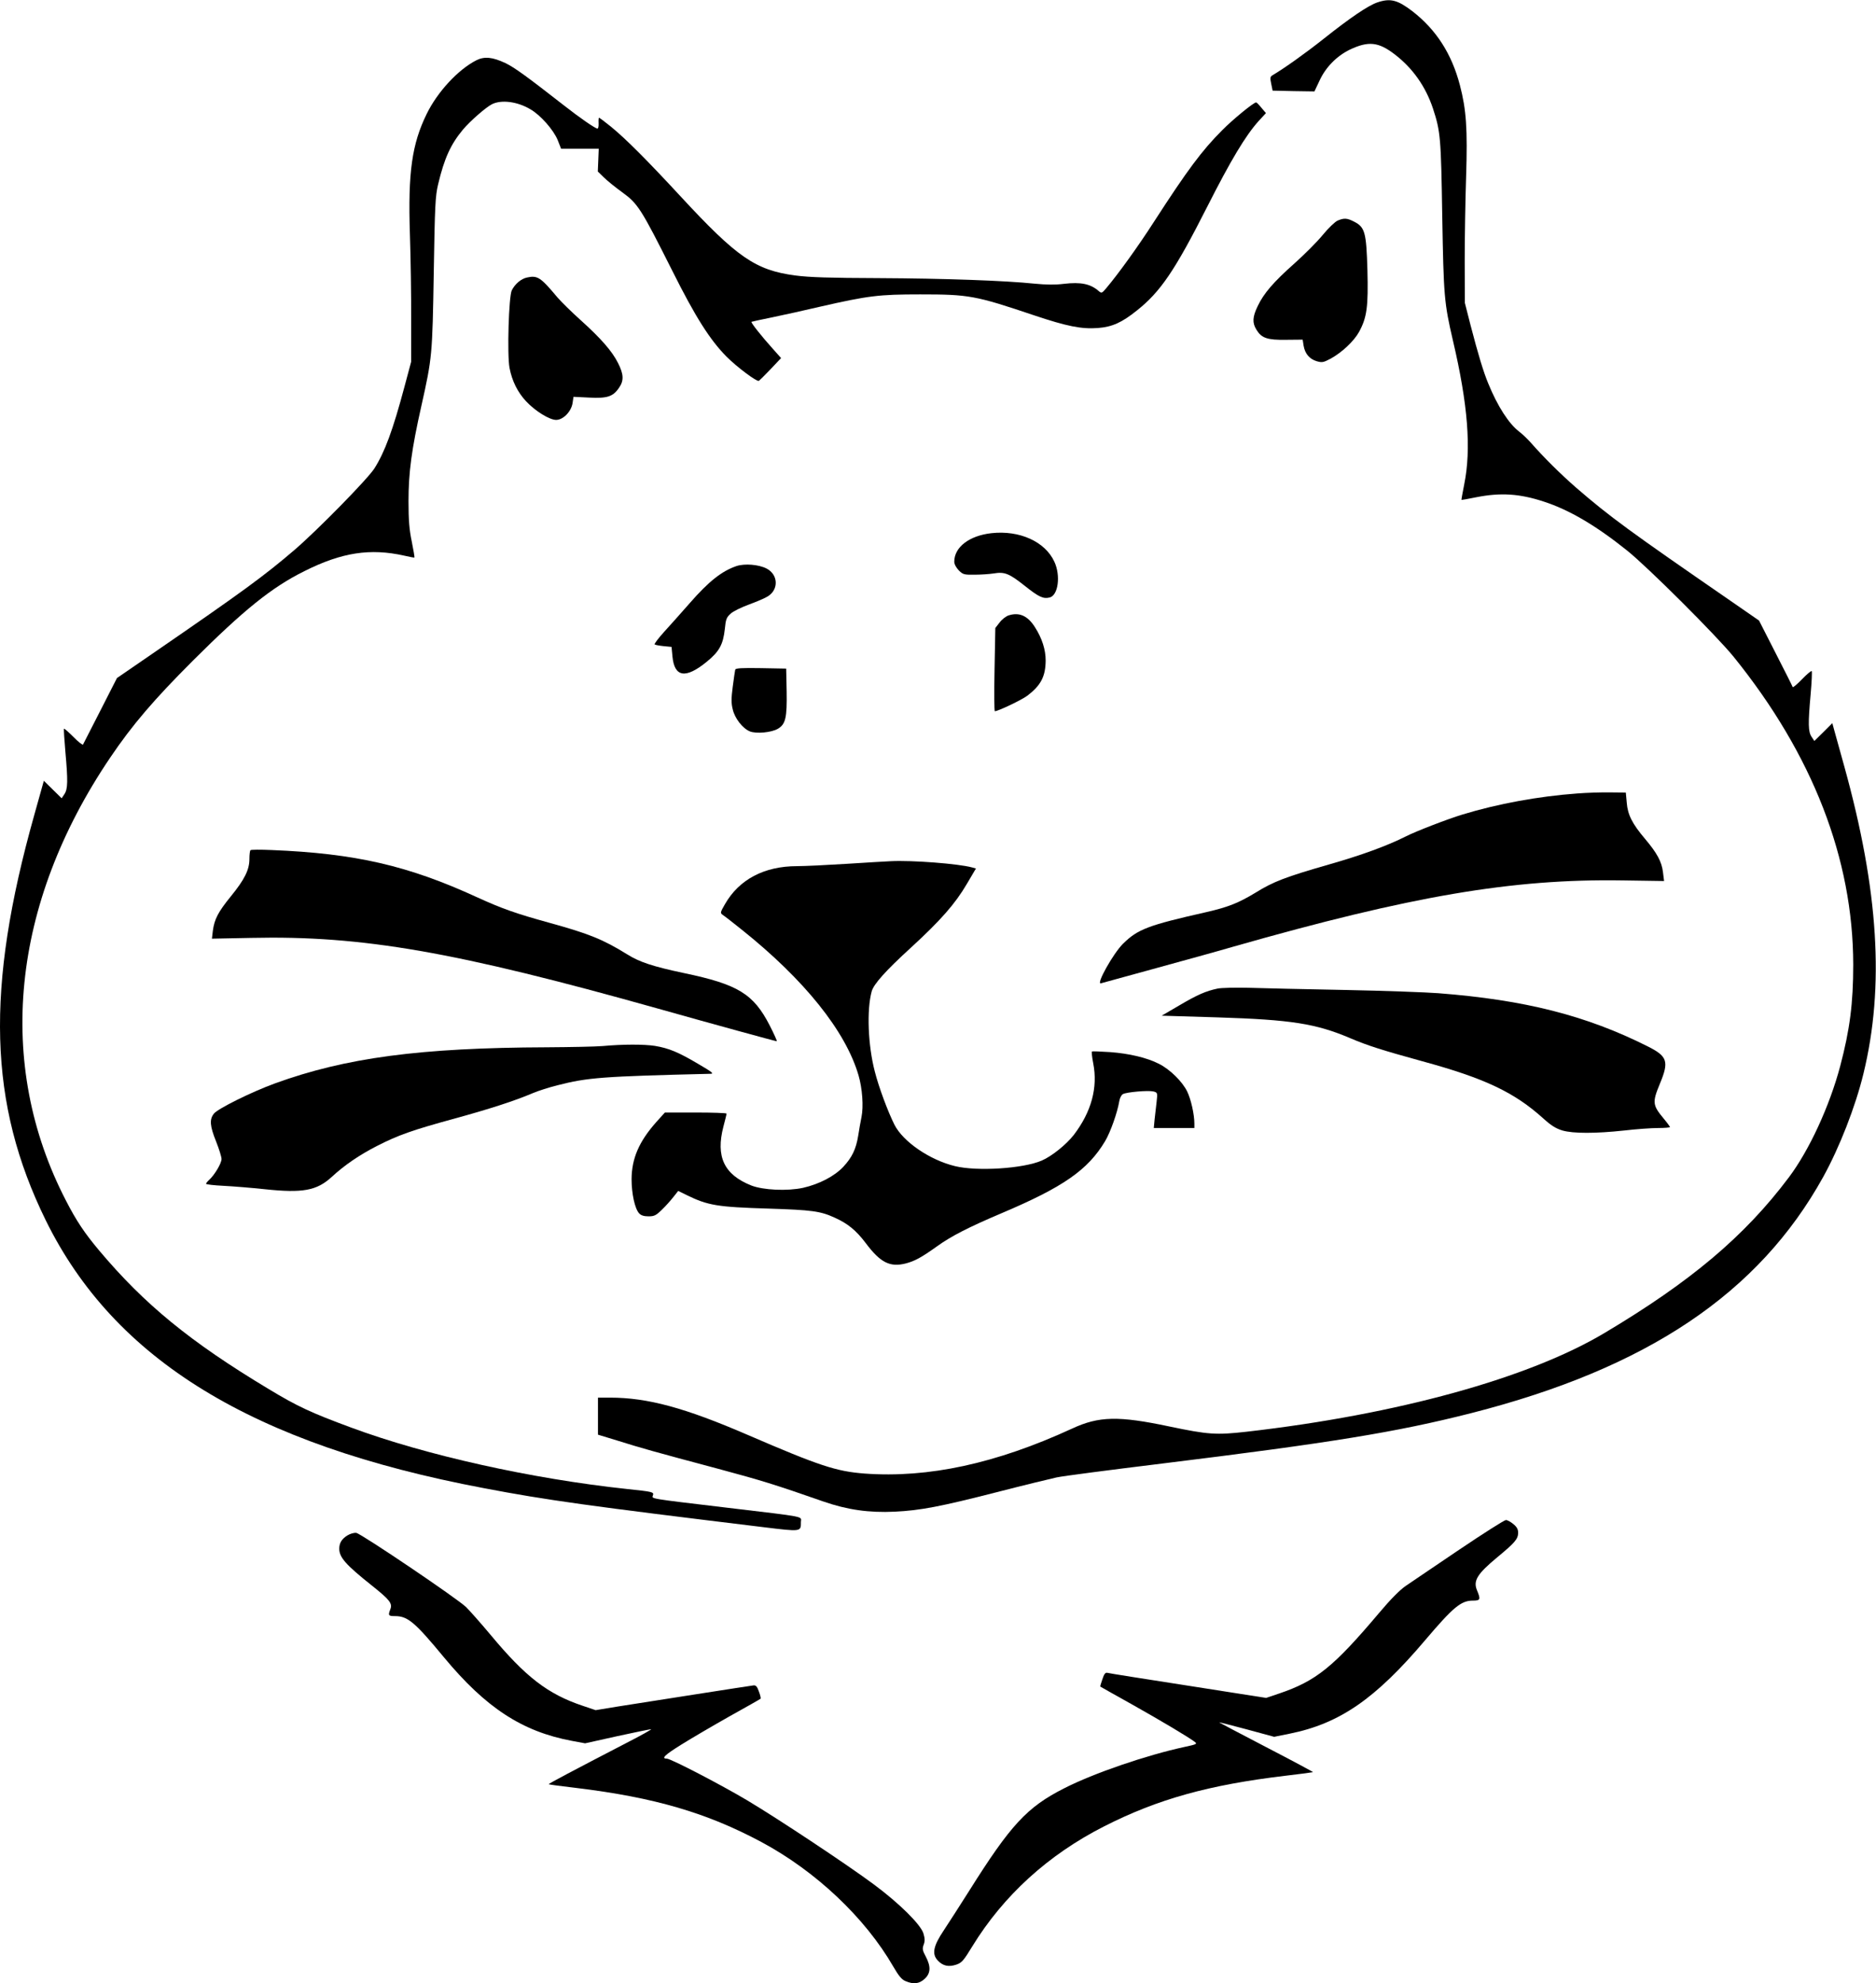
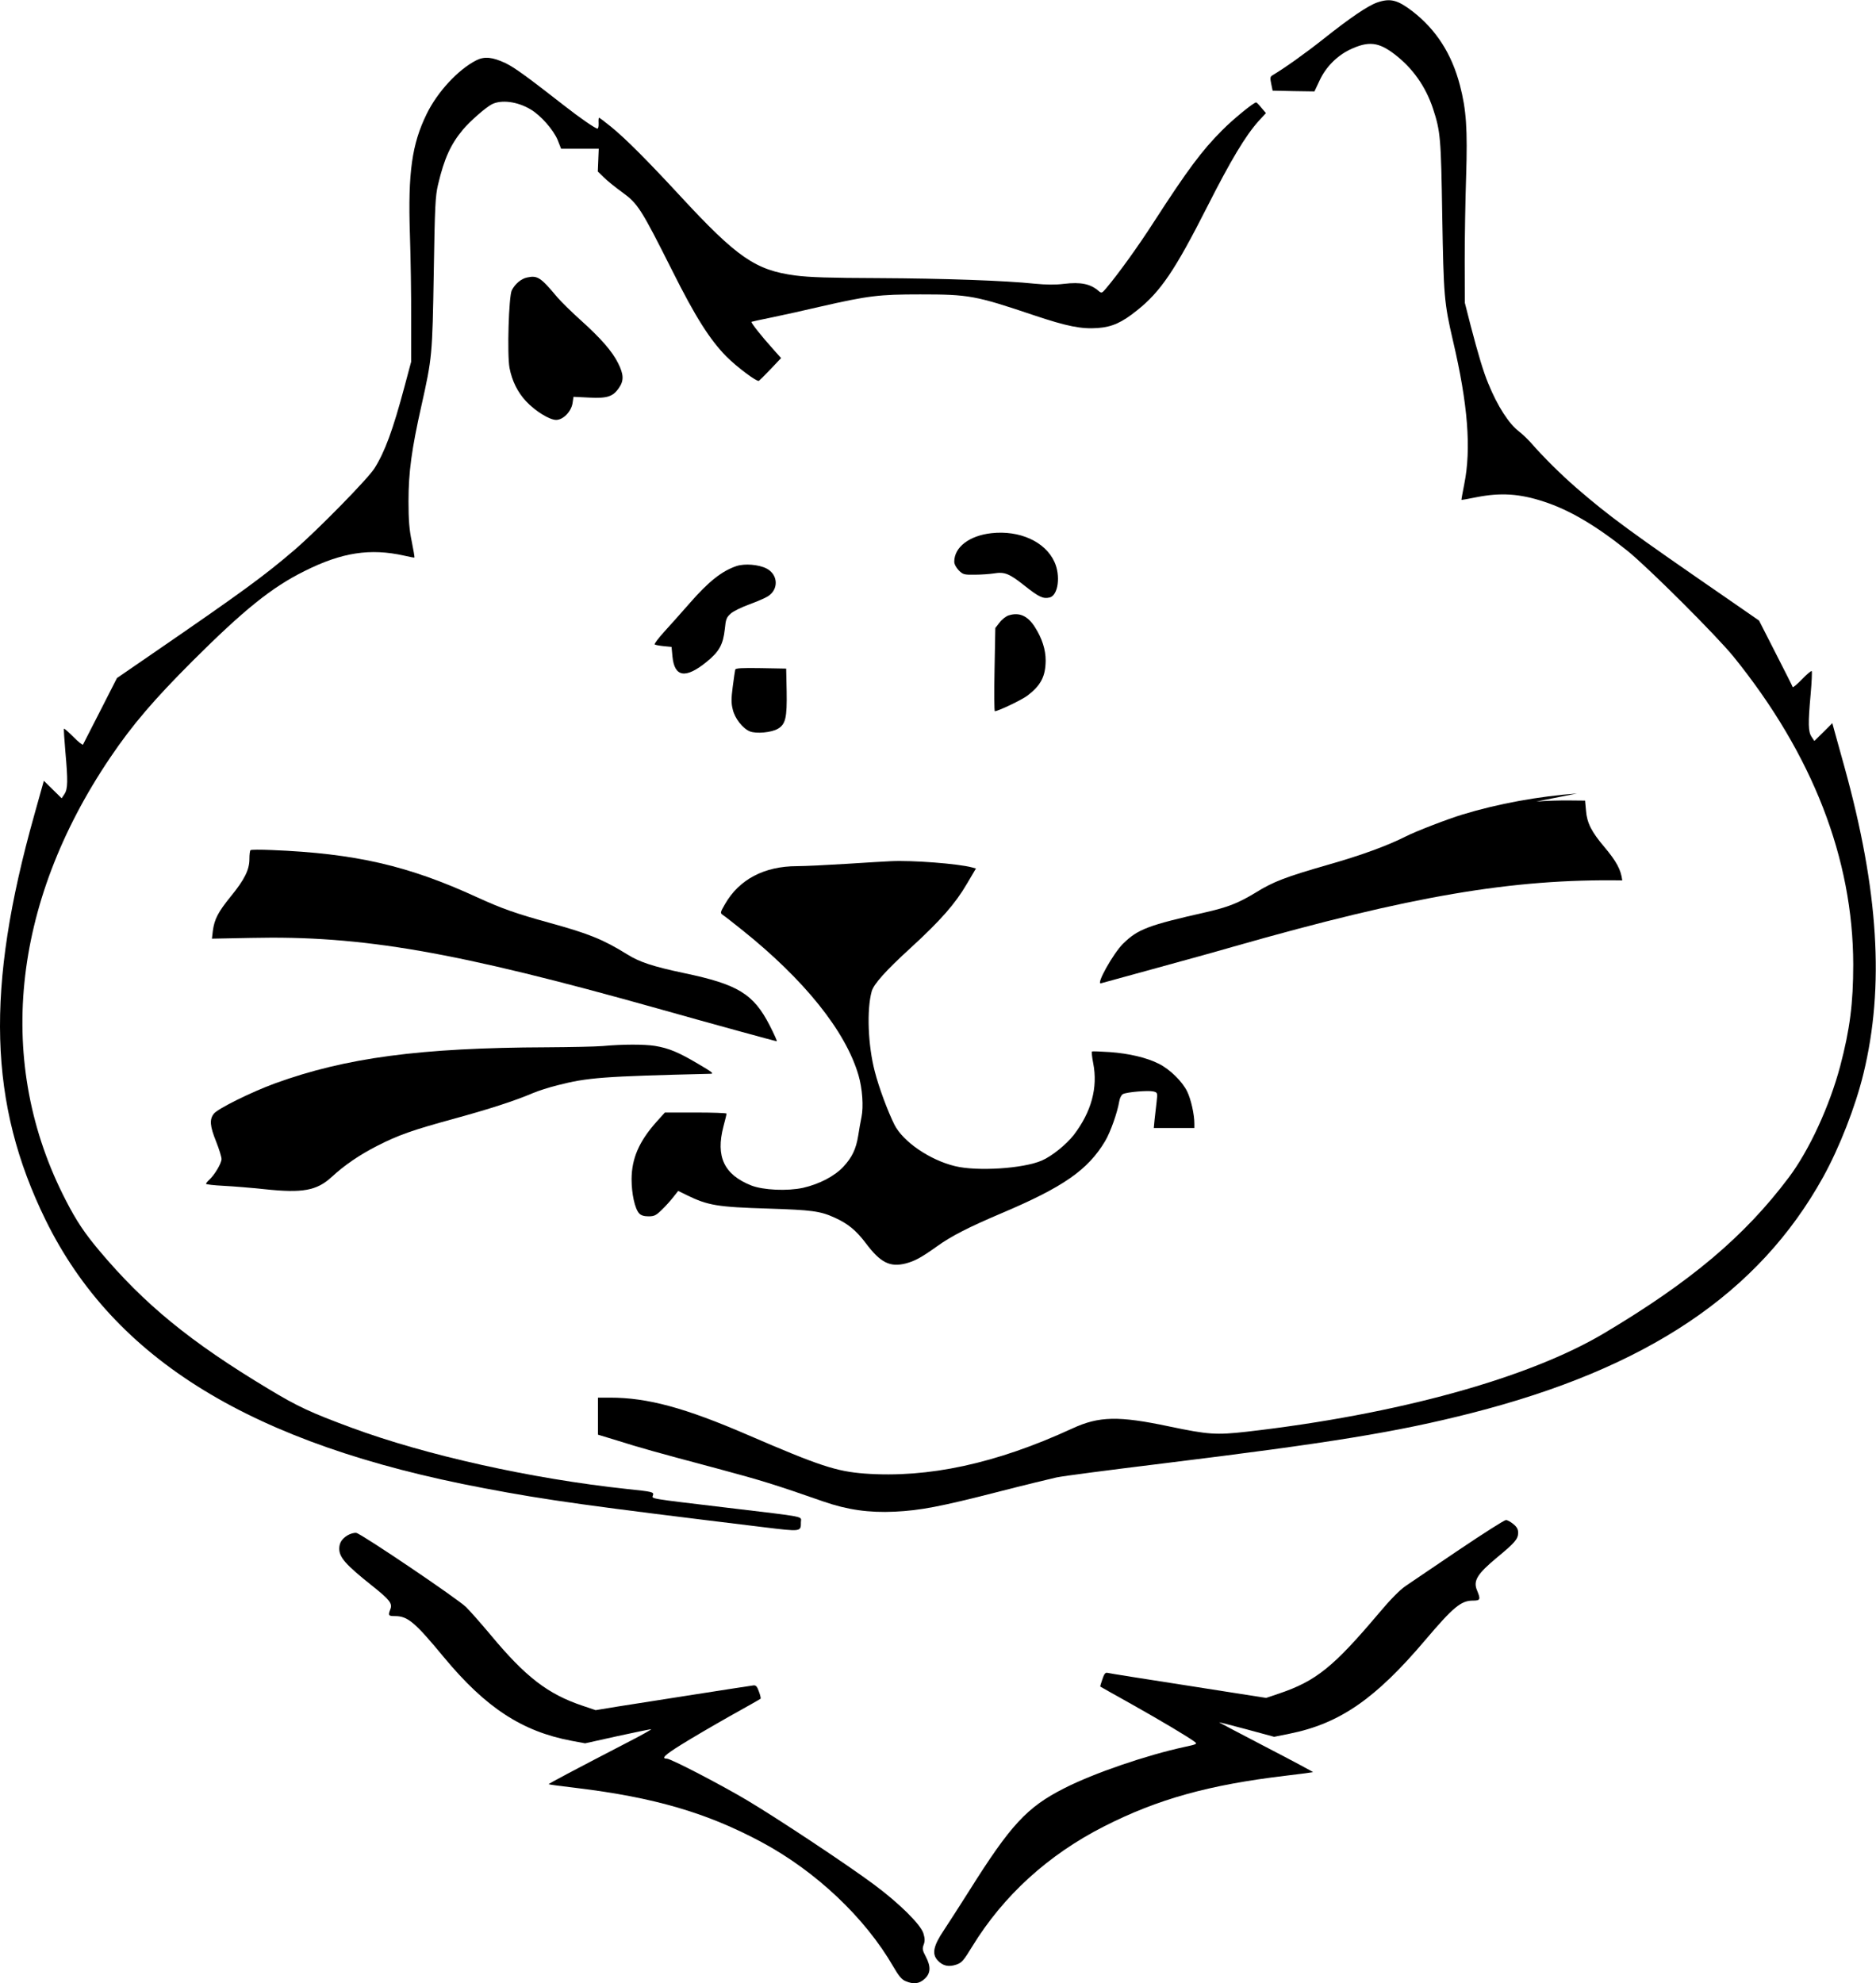
<svg xmlns="http://www.w3.org/2000/svg" version="1.0" width="1211pt" height="1280pt" viewBox="0 0 1211 1280" preserveAspectRatio="xMidYMid meet">
  <g transform="translate(0,1280) scale(0.1,-0.1)" fill="#000000" stroke="none">
    <path d="M8890 12784 c-60 -21 -175 -99 -345 -234 -117 -93 -252 -189 -331 -236 -15 -9 -16 -17 -8 -55 l9 -44 135 -3 135 -2 33 70 c40 87 111 158 194 199 122 58 187 51 294 -32 114 -88 197 -206 244 -347 49 -149 52 -190 60 -695 9 -515 12 -558 69 -803 97 -413 119 -699 73 -927 -11 -55 -19 -101 -18 -101 0 -1 44 6 96 17 157 31 280 23 435 -28 164 -53 336 -154 537 -315 133 -106 580 -552 690 -688 509 -630 770 -1302 771 -1985 0 -251 -22 -420 -84 -655 -69 -260 -201 -545 -332 -719 -284 -378 -632 -672 -1190 -1004 -487 -291 -1337 -526 -2310 -637 -196 -22 -246 -19 -499 34 -327 69 -454 67 -628 -14 -491 -226 -928 -320 -1339 -290 -183 14 -292 50 -751 248 -409 177 -650 242 -892 242 l-78 0 0 -119 0 -120 128 -39 c146 -46 234 -71 647 -181 279 -75 364 -101 679 -211 155 -54 296 -74 462 -66 165 8 296 33 659 126 171 44 344 86 385 95 41 9 350 49 685 90 1082 133 1509 202 1992 325 1135 289 1856 773 2272 1524 105 190 208 453 260 667 137 562 98 1184 -124 1984 -29 105 -58 210 -65 234 l-12 44 -58 -58 -58 -57 -18 27 c-22 33 -23 85 -6 274 7 79 10 146 7 150 -4 3 -32 -21 -63 -53 -31 -32 -58 -55 -60 -50 -1 5 -51 104 -110 219 l-107 210 -185 128 c-654 451 -776 540 -995 729 -102 89 -209 195 -296 294 -20 22 -52 53 -72 68 -67 51 -140 164 -200 311 -31 74 -65 187 -114 375 l-37 145 -1 270 c0 149 4 394 9 545 10 309 1 433 -40 590 -53 203 -153 358 -306 477 -97 74 -143 86 -228 57z" />
    <path d="M3075 12411 c-118 -60 -252 -205 -321 -347 -95 -194 -121 -378 -108 -774 5 -151 9 -399 8 -550 l0 -275 -42 -157 c-76 -285 -128 -425 -195 -531 -45 -70 -369 -400 -517 -527 -194 -166 -330 -266 -915 -668 l-230 -158 -107 -210 c-59 -115 -109 -213 -112 -219 -2 -5 -30 16 -61 48 -32 32 -59 56 -62 54 -2 -2 2 -69 9 -148 17 -189 16 -241 -6 -274 l-18 -27 -57 56 -58 57 -61 -218 c-317 -1126 -296 -1865 73 -2618 443 -901 1334 -1447 2827 -1729 408 -78 687 -116 1806 -252 246 -30 242 -30 242 33 0 39 49 30 -480 93 -511 61 -483 56 -475 80 7 21 -3 23 -165 40 -618 66 -1301 218 -1784 397 -257 95 -346 136 -531 248 -508 305 -804 548 -1097 897 -92 110 -144 187 -212 319 -457 882 -354 1914 285 2859 143 212 283 375 533 625 331 330 511 475 721 579 241 121 425 149 644 100 35 -8 65 -14 66 -12 2 2 -6 48 -17 103 -16 76 -21 139 -21 260 0 187 20 335 83 615 70 313 71 327 80 860 7 433 10 494 28 570 40 168 81 258 160 353 46 55 148 144 187 164 61 31 165 18 250 -33 64 -37 148 -132 175 -198 l22 -56 122 0 121 0 -3 -74 -3 -73 38 -37 c21 -21 75 -65 121 -98 100 -73 121 -106 321 -504 150 -300 243 -446 350 -555 68 -68 196 -164 210 -157 3 2 37 35 75 75 l68 72 -56 63 c-66 73 -141 167 -135 171 2 1 63 15 134 29 72 15 209 45 306 68 315 72 383 80 649 80 314 0 355 -7 735 -135 212 -71 306 -90 412 -82 92 7 155 35 253 114 152 121 244 257 451 665 154 304 248 461 333 556 l48 52 -29 34 c-15 19 -31 35 -34 35 -14 2 -150 -109 -220 -180 -131 -131 -225 -258 -439 -589 -102 -159 -232 -339 -309 -430 -27 -32 -30 -34 -48 -19 -53 47 -116 60 -226 47 -56 -7 -114 -6 -187 1 -190 20 -588 34 -1010 36 -313 1 -445 5 -536 17 -257 34 -376 116 -743 513 -211 228 -352 370 -448 448 -38 31 -73 57 -76 57 -3 0 -4 -16 -3 -35 1 -19 -2 -35 -7 -35 -14 0 -115 70 -217 150 -236 184 -319 245 -378 273 -83 39 -135 44 -187 18z" />
-     <path d="M8634 11376 c-16 -7 -60 -49 -96 -93 -36 -44 -118 -126 -182 -183 -136 -121 -198 -193 -237 -275 -34 -70 -36 -108 -9 -152 33 -55 70 -68 192 -66 l107 1 6 -39 c9 -52 38 -86 84 -100 35 -10 43 -9 92 17 72 40 149 112 182 172 51 93 60 163 54 399 -7 245 -16 277 -87 313 -45 23 -64 24 -106 6z" />
    <path d="M3402 11009 c-38 -8 -77 -41 -98 -82 -20 -37 -31 -417 -15 -501 16 -84 52 -157 107 -216 59 -63 151 -120 194 -120 45 0 97 53 106 108 l6 41 102 -5 c116 -6 154 6 193 65 31 45 29 86 -7 157 -38 77 -111 160 -242 278 -59 53 -126 119 -150 147 -108 129 -128 143 -196 128z" />
    <path d="M6400 9359 c-143 -16 -240 -90 -240 -184 0 -16 12 -38 29 -56 27 -27 35 -29 103 -28 40 0 95 4 122 8 71 12 100 0 200 -79 93 -74 120 -86 162 -76 55 14 72 141 30 231 -60 130 -225 204 -406 184z" />
    <path d="M4755 9147 c-95 -32 -180 -99 -303 -240 -54 -61 -127 -144 -165 -185 -37 -41 -65 -78 -61 -81 3 -3 29 -8 57 -11 l52 -5 6 -63 c13 -133 85 -144 221 -33 81 66 106 111 117 212 6 63 11 75 38 99 16 15 70 41 119 59 49 18 103 41 120 52 72 44 68 141 -8 180 -51 26 -140 33 -193 16z" />
    <path d="M6513 8829 c-18 -5 -45 -26 -60 -46 l-28 -36 -5 -269 c-3 -147 -2 -268 2 -268 21 0 176 74 211 101 87 67 116 124 117 226 0 70 -23 143 -69 215 -46 73 -100 98 -168 77z" />
    <path d="M4746 8478 c-2 -7 -9 -57 -16 -110 -10 -75 -10 -108 0 -146 13 -58 64 -123 110 -142 41 -17 140 -8 182 17 49 29 59 71 56 242 l-3 146 -163 3 c-125 2 -163 0 -166 -10z" />
-     <path d="M10180 7679 c-247 -18 -511 -66 -740 -136 -93 -28 -303 -109 -365 -141 -119 -60 -285 -121 -499 -182 -275 -79 -355 -109 -471 -181 -109 -66 -176 -93 -315 -125 -381 -86 -445 -111 -540 -204 -64 -63 -178 -267 -143 -256 10 3 176 48 368 101 193 53 411 113 485 135 1150 328 1803 439 2512 428 l270 -4 -7 56 c-8 69 -39 125 -115 215 -83 98 -113 156 -119 235 l-6 65 -100 1 c-55 1 -152 -2 -215 -7z" />
+     <path d="M10180 7679 c-247 -18 -511 -66 -740 -136 -93 -28 -303 -109 -365 -141 -119 -60 -285 -121 -499 -182 -275 -79 -355 -109 -471 -181 -109 -66 -176 -93 -315 -125 -381 -86 -445 -111 -540 -204 -64 -63 -178 -267 -143 -256 10 3 176 48 368 101 193 53 411 113 485 135 1150 328 1803 439 2512 428 c-8 69 -39 125 -115 215 -83 98 -113 156 -119 235 l-6 65 -100 1 c-55 1 -152 -2 -215 -7z" />
    <path d="M1617 7313 c-4 -3 -7 -29 -7 -57 0 -69 -31 -132 -120 -241 -82 -101 -106 -147 -116 -222 l-6 -51 253 5 c719 16 1319 -89 2629 -457 344 -97 756 -210 764 -210 4 0 -17 46 -45 101 -105 205 -205 266 -554 339 -199 42 -287 71 -365 120 -157 97 -245 133 -502 204 -218 60 -308 92 -468 165 -446 205 -786 283 -1326 305 -72 3 -134 3 -137 -1z" />
    <path d="M5750 7242 c-30 -1 -159 -9 -285 -17 -127 -8 -271 -15 -320 -15 -212 0 -374 -86 -465 -245 -31 -54 -32 -57 -14 -70 11 -7 65 -49 121 -94 405 -323 672 -656 755 -941 25 -86 33 -202 19 -270 -6 -30 -16 -84 -21 -119 -14 -87 -40 -141 -96 -201 -57 -61 -155 -112 -260 -136 -102 -22 -256 -15 -334 15 -176 70 -231 186 -180 381 11 41 20 78 20 83 0 4 -90 7 -199 7 l-199 0 -55 -61 c-112 -126 -159 -235 -160 -369 0 -93 21 -191 49 -221 12 -13 31 -19 60 -19 38 0 49 6 87 43 24 23 57 60 74 82 l31 39 55 -27 c137 -67 198 -77 527 -87 280 -9 335 -16 427 -58 85 -38 139 -82 201 -164 95 -127 157 -158 259 -132 57 15 99 37 201 110 93 67 205 124 417 214 399 169 557 279 668 464 35 58 80 186 92 258 3 21 14 42 24 47 24 13 163 25 196 17 27 -7 28 -8 21 -69 -4 -34 -10 -86 -13 -114 l-5 -53 131 0 131 0 0 28 c0 60 -22 158 -47 209 -32 64 -110 141 -181 177 -78 40 -194 67 -316 76 -61 4 -114 6 -117 4 -3 -2 0 -36 8 -76 31 -157 -12 -314 -125 -462 -48 -62 -142 -138 -207 -166 -120 -52 -417 -71 -560 -36 -162 39 -335 157 -391 267 -42 84 -101 241 -127 344 -44 168 -53 397 -20 517 13 47 91 134 252 281 193 177 287 284 362 412 l59 100 -26 7 c-89 24 -386 47 -524 40z" />
-     <path d="M7860 6420 c-76 -16 -131 -40 -248 -109 l-113 -66 363 -11 c474 -15 633 -40 856 -135 108 -46 201 -76 463 -148 404 -110 595 -201 781 -369 51 -46 81 -65 124 -78 70 -20 213 -20 399 0 77 9 175 16 218 16 42 0 77 3 77 6 0 3 -17 27 -39 53 -74 89 -76 106 -26 227 60 144 49 177 -79 241 -396 199 -793 300 -1351 343 -77 6 -349 16 -605 21 -256 5 -535 11 -620 14 -85 2 -175 0 -200 -5z" />
    <path d="M3890 6049 c-47 -4 -209 -7 -360 -8 -818 -3 -1298 -67 -1755 -233 -151 -55 -369 -163 -394 -195 -30 -37 -26 -81 14 -180 19 -48 35 -99 35 -113 0 -28 -45 -103 -80 -135 -11 -10 -20 -21 -20 -25 0 -4 51 -10 113 -13 61 -3 182 -13 267 -22 244 -26 335 -9 431 79 82 76 180 143 294 201 135 69 228 102 496 175 226 62 391 115 508 165 35 15 107 38 160 51 195 50 288 57 986 74 26 0 14 10 -80 65 -125 74 -187 100 -277 115 -70 11 -208 11 -338 -1z" />
    <path d="M9420 2799 c-156 -106 -311 -210 -344 -233 -40 -27 -100 -88 -174 -176 -294 -348 -406 -439 -646 -520 l-83 -28 -504 79 c-277 43 -512 80 -521 83 -13 3 -21 -8 -32 -42 -9 -25 -15 -46 -13 -47 1 -1 95 -54 208 -117 190 -107 358 -207 402 -240 17 -13 10 -16 -65 -32 -246 -53 -588 -170 -778 -267 -241 -122 -346 -236 -615 -664 -59 -93 -132 -207 -162 -252 -68 -101 -79 -153 -40 -195 33 -36 71 -44 121 -27 35 12 47 27 102 117 201 328 490 592 853 776 345 175 674 267 1171 326 96 11 175 22 176 23 2 1 -134 74 -302 161 -167 87 -304 159 -304 160 0 2 80 -19 178 -45 l177 -48 99 20 c324 65 555 225 876 604 180 212 231 255 307 255 49 0 52 7 28 65 -27 63 0 107 133 217 110 91 131 115 132 155 0 23 -8 38 -31 57 -17 14 -38 26 -48 26 -10 0 -145 -86 -301 -191z" />
    <path d="M2243 2891 c-37 -23 -53 -49 -53 -86 0 -56 42 -104 212 -239 114 -91 132 -114 118 -151 -16 -41 -13 -45 30 -45 82 0 128 -39 315 -265 271 -327 506 -480 826 -540 l86 -16 207 46 c114 25 213 45 219 45 7 0 -64 -40 -158 -88 -347 -180 -506 -264 -503 -267 2 -2 82 -13 178 -24 503 -61 842 -160 1195 -349 351 -188 670 -489 852 -805 35 -60 54 -83 79 -93 52 -22 88 -17 123 15 39 36 41 79 7 144 -21 39 -23 50 -14 75 9 23 9 41 -1 74 -18 58 -155 194 -321 317 -174 129 -611 419 -815 541 -173 103 -495 270 -520 270 -39 0 -14 24 92 90 64 40 204 122 312 183 108 60 198 111 201 114 2 2 -2 23 -11 46 -11 32 -19 41 -34 40 -26 -3 -696 -108 -880 -137 l-140 -23 -83 28 c-227 76 -370 187 -596 459 -62 74 -133 154 -157 178 -58 56 -677 474 -709 479 -14 2 -39 -5 -57 -16z" />
  </g>
</svg>